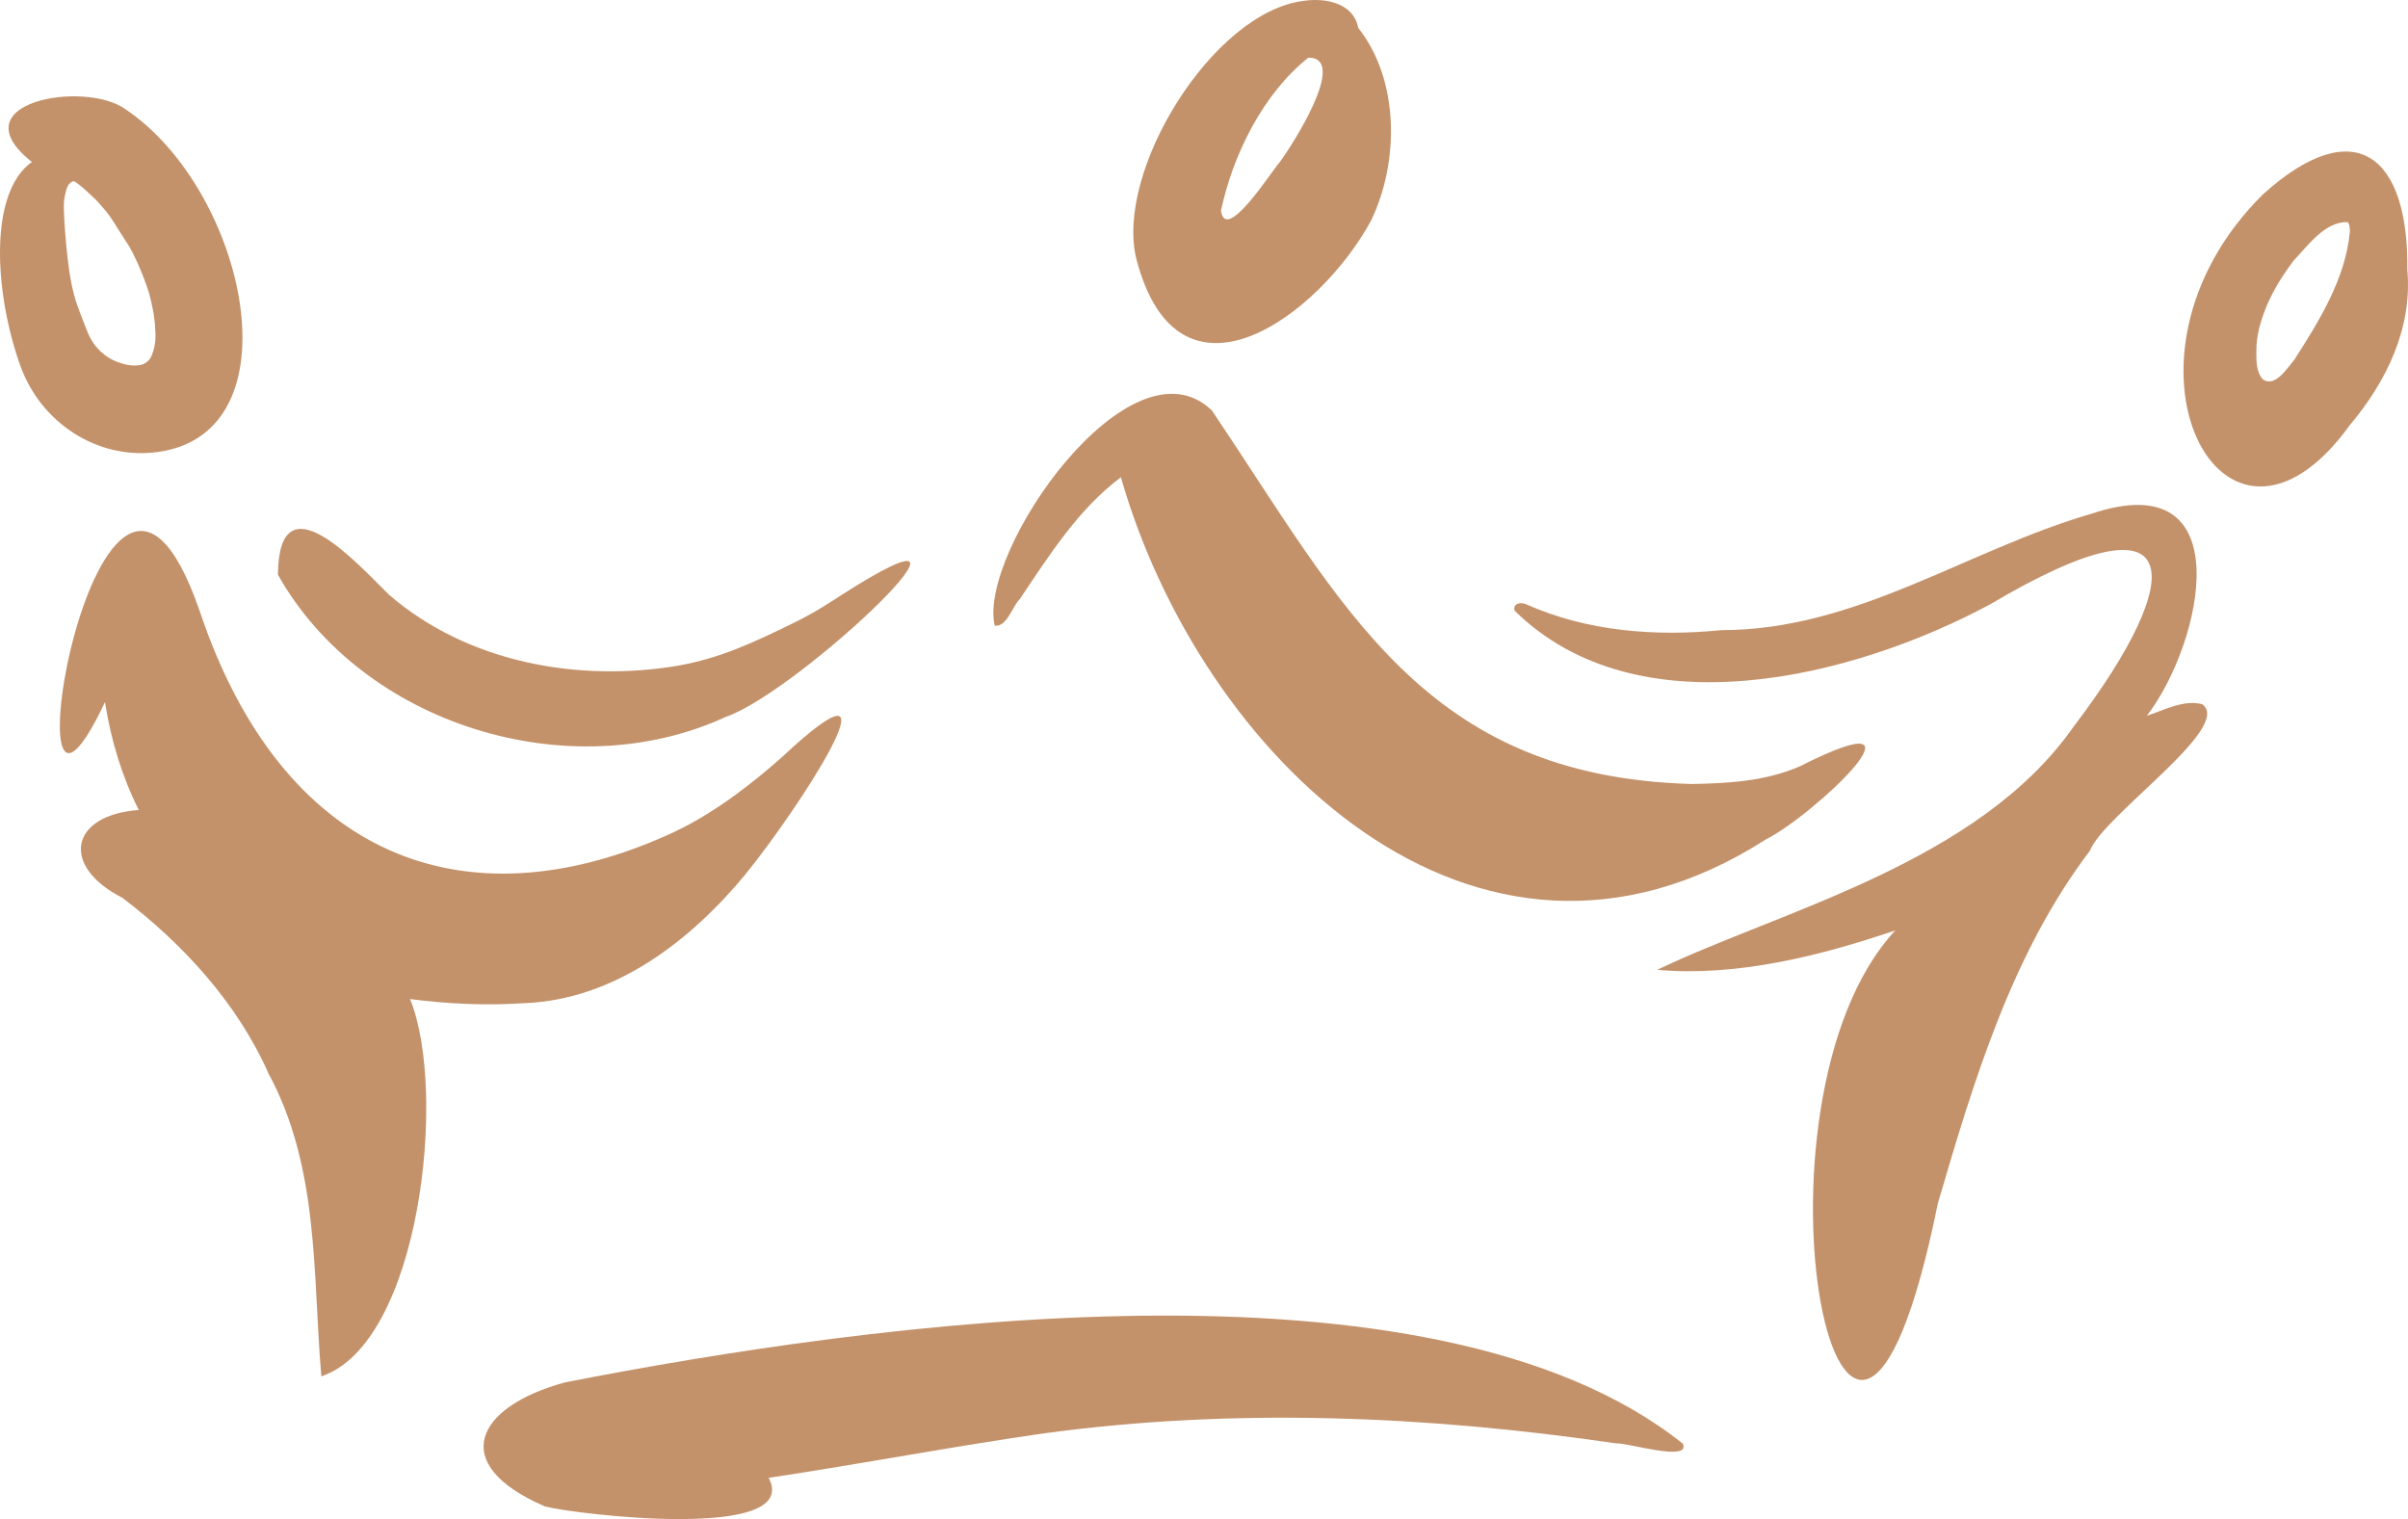
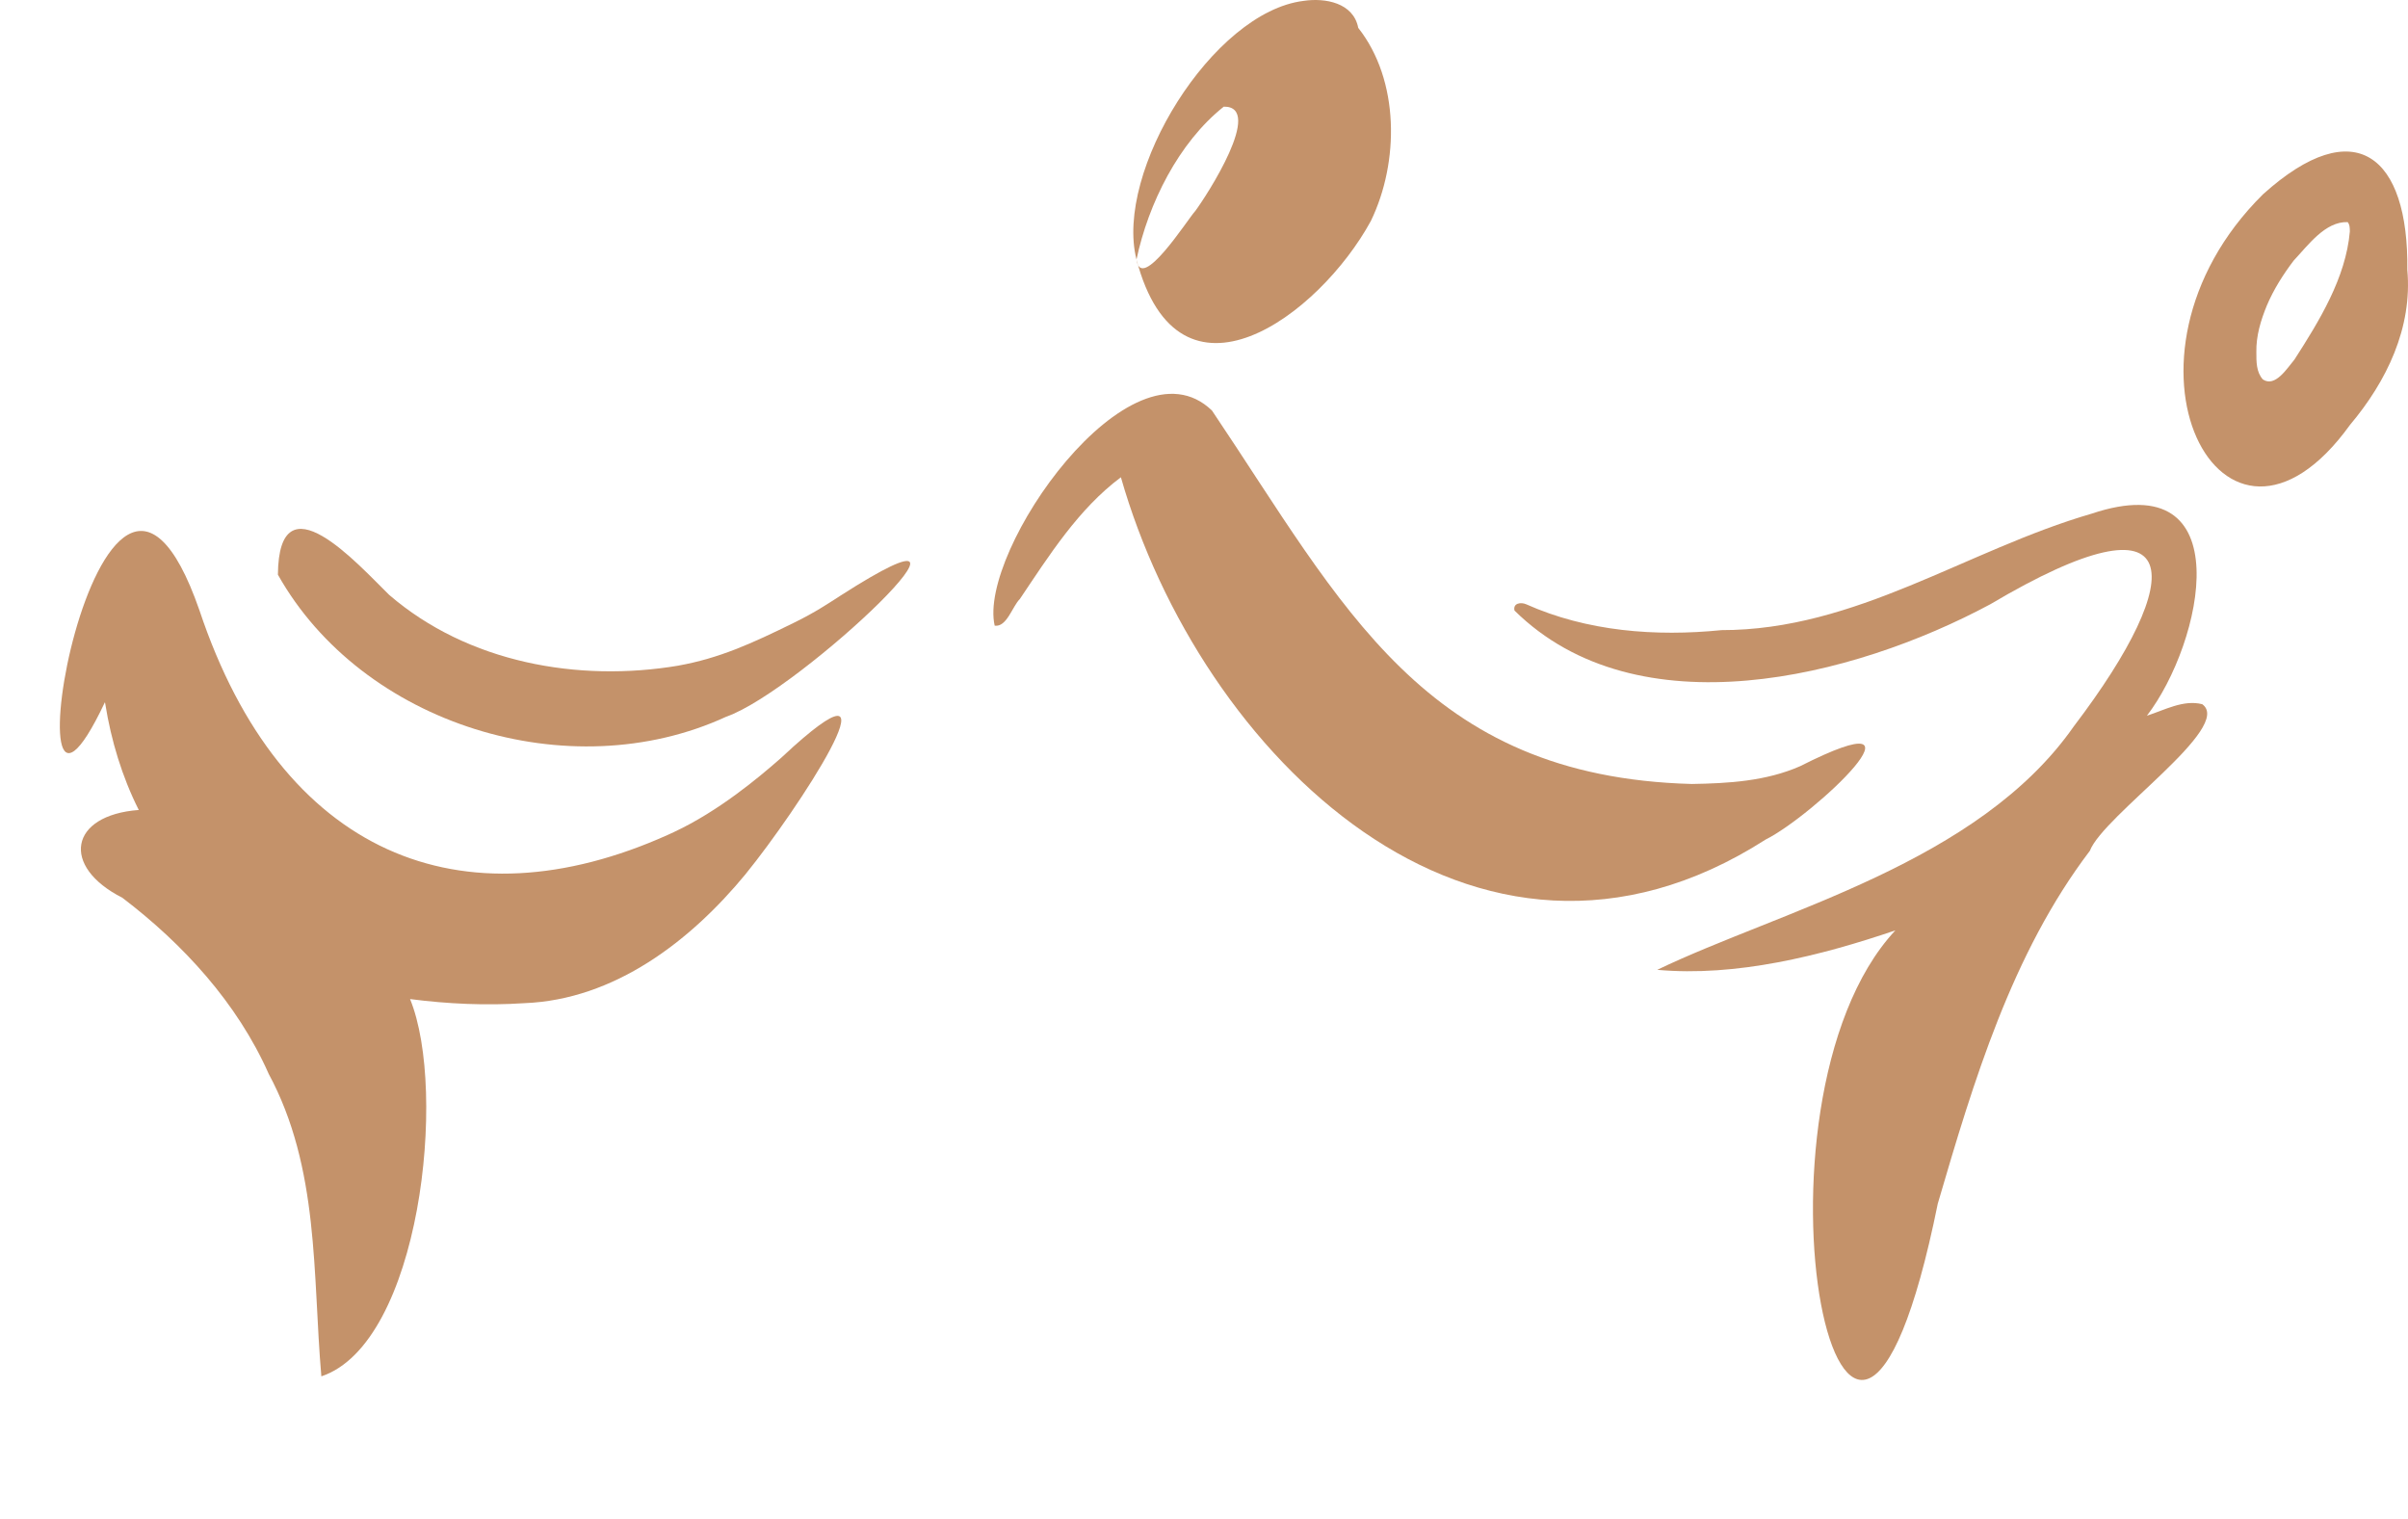
<svg xmlns="http://www.w3.org/2000/svg" id="_레이어_2" data-name="레이어 2" viewBox="0 0 610.26 384.97">
  <defs>
    <style>
      .cls-1 {
        fill: #c4926a;
      }
    </style>
  </defs>
  <g id="_레이어_1-2" data-name="레이어 1">
    <g>
-       <path class="cls-1" d="M5.15,92.67c5.17,14.45,19.47,23.9,34.69,21.9,36.05-4.75,22.54-66.31-8.01-86.87-10.3-7.49-42.88-1.83-23.75,13.35-10.98,7.72-9.56,33.08-2.93,51.63ZM16.26,50.65c.11-.75.27-1.49.45-2.23.07-.24.14-.48.22-.71.07-.18.15-.36.24-.54.08-.14.16-.28.26-.42.07-.08.14-.16.22-.24.09-.08.18-.16.27-.24.08-.07.18-.13.26-.19.04-.02.08-.04.12-.06.05-.02.09-.04.14-.06.04,0,.07-.02.11-.02.02,0,.04,0,.06,0t0,0h0c.07.03.15.04.23.05.09.04.17.08.25.13.17.1.33.22.49.33.4.3.78.62,1.18.92.22.17.42.38.63.57.2.18.41.34.6.52.06.06.11.11.16.16.02.02.03.03.05.04,0,0,0,0,.01.01.24.23.5.45.74.68.17.17.34.34.52.5.15.13.3.26.45.4.25.26.51.51.75.77.24.26.46.53.7.79.24.27.47.55.71.82.2.22.39.45.59.68.18.22.36.44.54.65.97,1.27,1.8,2.62,2.64,3.98.48.77.97,1.54,1.47,2.3.45.69.91,1.37,1.34,2.07.83,1.4,1.53,2.87,2.2,4.34,1.09,2.46,2.07,4.97,2.88,7.53.51,1.81.91,3.66,1.22,5.52v.02s0,.04.01.07c.11.77.22,1.55.29,2.33.07.83.11,1.65.14,2.48,0,.68-.01,1.36-.07,2.04-.08.64-.2,1.28-.36,1.91-.14.49-.29.95-.47,1.42-.09.2-.18.39-.28.58-.11.18-.22.35-.34.53-.08.1-.17.2-.26.3.02-.01.03-.02.04-.04-.01.01-.03.03-.04.04,0,0-.02.02-.03.03,0,0,.02-.02.02-.03-.09.09-.19.17-.28.26-.18.14-.36.27-.56.39-.13.08-.27.15-.41.22-.17.07-.33.13-.5.18-.19.05-.37.09-.55.12-.33.04-.66.07-.99.08h.1c-.1,0-.21,0-.32,0h-.07c-.35,0-.7-.03-1.05-.06-.47-.07-.92-.15-1.37-.26-.62-.16-1.23-.35-1.84-.57-.55-.22-1.08-.47-1.61-.73-.53-.3-1.03-.63-1.53-.99-.38-.29-.75-.59-1.1-.91-.47-.47-.92-.96-1.35-1.47-.32-.42-.61-.85-.89-1.3-.18-.3-.35-.6-.52-.91-.16-.28-.29-.59-.42-.89-.56-1.32-1.07-2.67-1.58-4.01-.53-1.39-1.09-2.78-1.54-4.2-.35-1.19-.67-2.38-.94-3.59-.27-1.24-.49-2.5-.69-3.75-.16-1.08-.3-2.17-.43-3.25-.25-2.11-.44-4.24-.62-6.36-.17-2.1-.3-4.21-.36-6.32-.01-.79-.02-1.58.06-2.37Z" />
      <path class="cls-1" d="M189.02,221.45c-14.03,17.05-33.31,31.9-56.16,32.78-9.63.64-19.38.2-28.94-1.04,9.56,23.32,2.56,87.28-22.48,95.61-2.24-25.81-.42-52.75-13.41-76.78l.02.02c-7.94-17.86-21.61-32.78-37.05-44.53-15.64-7.92-13.45-20.93,4.17-22.24-4.25-8.46-6.99-17.56-8.49-26.89-.01-.02-.01-.05-.01-.07-.03-.12-.06-.23-.08-.35-26.78,56.68-1.37-96.15,23.96-23.28,20.72,62.06,66.55,80.33,118.74,56.88.53-.25,1.05-.48,1.58-.73,11.32-5.3,21.48-13.85,26.65-18.38.12-.1.24-.21.35-.31,1.72-1.51,2.82-2.57,3.14-2.88.05-.04.07-.07.09-.08h0c27.66-24.72,1.06,16.12-12.09,32.27Z" />
      <path class="cls-1" d="M201.01,189.26c-.32.31-1.42,1.37-3.14,2.88,1.12-1.05,2.16-2.01,3.14-2.88Z" />
      <path class="cls-1" d="M70.42,145.62c21.34,38,73.88,54.35,113.63,36.01,18.99-6.63,74.9-60.16,28.92-30.66-3.13,2.01-6.33,4.18-11.62,6.78-10.99,5.41-19.09,9.07-29.43,10.93.03,0,.06,0,.1-.01-25.51,4.31-53.46-.72-73.41-17.93-7.93-7.76-27.97-30.3-28.18-5.11Z" />
-       <path class="cls-1" d="M288.02,65.77c10.74,40.83,46.32,14.2,59.4-9.77,7.22-14.92,7.3-35.62-3.2-48.94-1.22-6.36-8.37-7.66-13.84-6.84-23.07,2.81-48,43.35-42.36,65.55ZM309.44,53.37c2.99-14.15,10.68-29.66,22.12-38.74,10.39-.15-4.36,22.64-7.29,26.53.01-.02.02-.04.04-.06-2,2.2-13.76,20.79-14.87,12.26,0,0,0,.01,0,.02Z" />
+       <path class="cls-1" d="M288.02,65.77c10.74,40.83,46.32,14.2,59.4-9.77,7.22-14.92,7.3-35.62-3.2-48.94-1.22-6.36-8.37-7.66-13.84-6.84-23.07,2.81-48,43.35-42.36,65.55Zc2.99-14.15,10.68-29.66,22.12-38.74,10.39-.15-4.36,22.64-7.29,26.53.01-.02.02-.04.04-.06-2,2.2-13.76,20.79-14.87,12.26,0,0,0,.01,0,.02Z" />
      <path class="cls-1" d="M252.08,158.56c3.07.43,4.44-4.83,6.39-6.77,7.42-11.03,14.82-22.79,25.6-30.84,19.99,70.05,89.62,139.06,163.38,91.82,12.08-5.99,44.91-36.88,8.74-18.59,0,0,.01,0,.02-.01-8.63,3.8-18.18,4.36-27.48,4.51.02,0,.03,0,.04,0-67.93-1.84-88.36-45.21-121.62-94.64-20.63-19.88-59.37,35.65-55.07,54.51Z" />
      <path class="cls-1" d="M610.09,68.38c.36-28.82-13.19-40.21-36.58-19.14-42.04,41.62-10.2,103.21,22.06,58.43,0,0,0,0,0,0,9.28-11.03,15.84-24.58,14.52-39.28ZM581.46,91.15c-1.79,2.11-4.85,7.11-7.98,5.01h0c-1.7-1.89-1.65-4.56-1.65-6.94,0,.02,0,.03,0,.05-.09-4.12,1.11-8.08,2.66-11.85,1.73-4.09,4.14-7.88,6.82-11.41-.01.01-.02.02-.03.04,3.61-3.82,7.98-9.98,13.69-9.76.56.66.54,1.59.55,2.41,0,0,0-.02,0-.03-1.02,11.78-7.77,22.7-14.06,32.49Z" />
      <path class="cls-1" d="M558.11,178.46c-4.76-1.21-9.56,1.49-14.02,2.92,14.18-18.47,24.01-63.94-14.02-51.2-31.72,9.21-59.66,29.57-93.88,29.51h.1c-16.7,1.68-34.1.34-49.55-6.57-1.3-.56-3.36-.28-2.92,1.61,31.17,30.76,85.86,17.06,120.57-1.59,50.47-29.91,50.18-7.19,21.18,30.93-24.25,34.71-74.17,46.61-105.58,61.71,19.98,1.81,41.38-3.54,60.35-10-41.17,44.16-12.71,185.2,10.77,69.16,0,.03-.01.06-.02.1,9.06-30.97,18.78-63.43,38.54-89.42,3.44-9,36.52-31.38,28.48-37.16Z" />
-       <path class="cls-1" d="M426.49,365.87c-63.66-50.79-206.75-30.52-283.29-15.54-22.63,6.13-29.94,20.73-5.08,31.44,7.48,1.97,65.26,8.98,56.69-7.25,23.4-3.51,46.65-7.96,70.07-11.32-.02,0-.05.01-.07.02,48.01-6.51,96.88-4.44,144.71,2.56,2.73-.24,19.05,4.84,16.97.1Z" />
    </g>
  </g>
</svg>